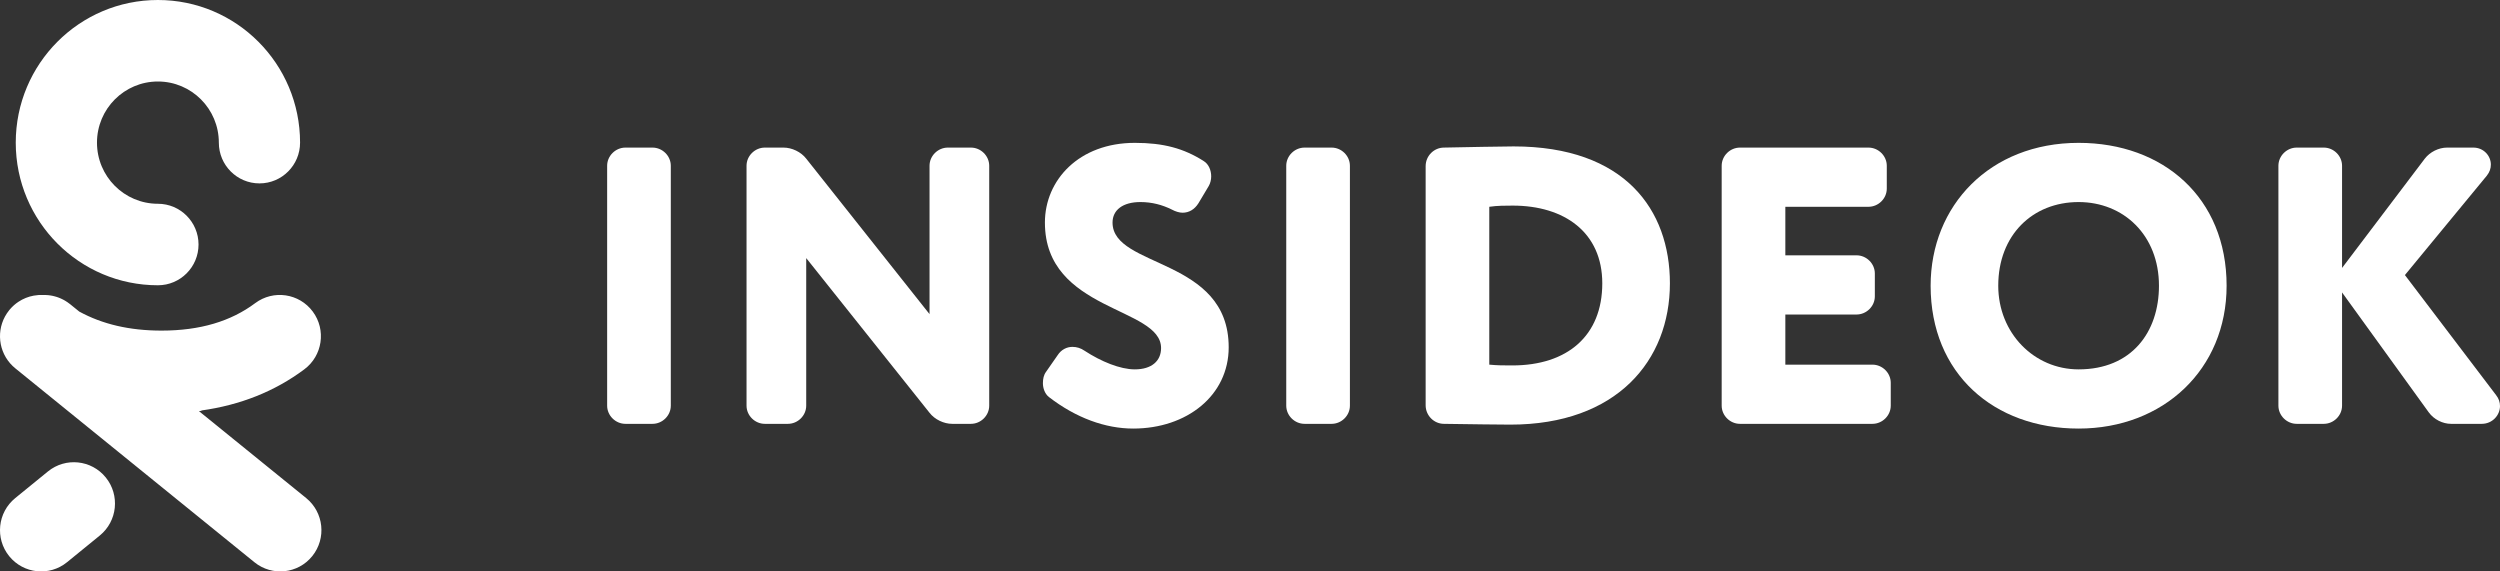
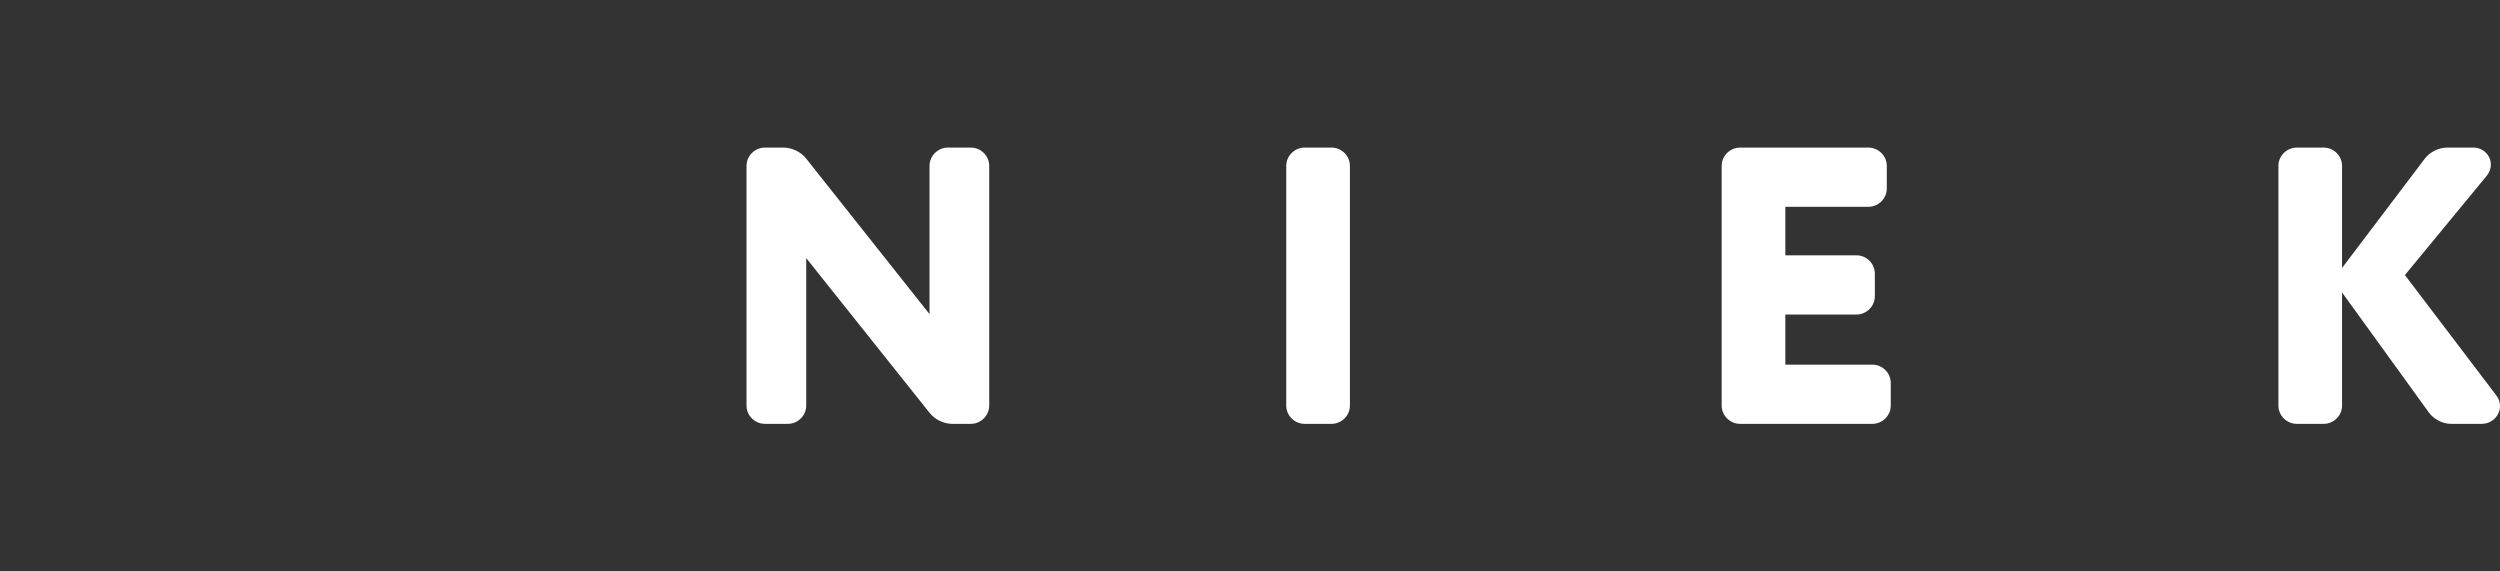
<svg xmlns="http://www.w3.org/2000/svg" width="140" height="32" viewBox="0 0 140 32" fill="none">
  <rect x="0" y="0" width="140" height="32" fill="#333333" stroke="none" />
  <g clip-path="url(#clip0_642_360)">
-     <path fill-rule="evenodd" clip-rule="evenodd" d="M8.843 0C13.24 0 16.804 3.576 16.804 7.988C16.804 9.248 15.786 10.27 14.53 10.27C13.273 10.27 12.255 9.248 12.255 7.988C12.255 6.097 10.727 4.564 8.843 4.564C6.959 4.564 5.431 6.097 5.431 7.988C5.431 9.878 6.959 11.411 8.843 11.411C10.099 11.411 11.118 12.433 11.118 13.693C11.118 14.954 10.099 15.975 8.843 15.975C4.446 15.975 0.882 12.399 0.882 7.988C0.882 3.576 4.446 0 8.843 0ZM0.564 20.343C0.653 20.446 0.752 20.541 0.86 20.629L14.249 31.486C15.239 32.288 16.689 32.134 17.488 31.141C18.288 30.149 18.134 28.694 17.145 27.891L11.141 23.023C11.191 23.017 11.241 23.011 11.291 23.005L11.27 22.988C13.453 22.685 15.388 21.919 17.044 20.681C18.064 19.919 18.275 18.471 17.515 17.448C16.755 16.424 15.312 16.213 14.292 16.975C12.928 17.995 11.204 18.514 9.044 18.514C7.255 18.514 5.732 18.156 4.438 17.448L3.923 17.031C3.875 16.992 3.825 16.957 3.774 16.922C3.739 16.898 3.704 16.875 3.668 16.854L3.652 16.844C3.627 16.829 3.602 16.814 3.576 16.8C3.54 16.78 3.502 16.761 3.465 16.744C3.433 16.729 3.402 16.713 3.369 16.7C3.332 16.684 3.295 16.67 3.257 16.656L3.24 16.65C3.212 16.64 3.183 16.63 3.155 16.622C3.118 16.61 3.081 16.6 3.044 16.591C3.009 16.581 2.973 16.573 2.936 16.565C2.9 16.558 2.864 16.552 2.827 16.546C2.79 16.541 2.753 16.535 2.716 16.531C2.679 16.527 2.643 16.525 2.606 16.523C2.569 16.521 2.532 16.519 2.495 16.519C2.47 16.519 2.446 16.519 2.421 16.52C2.241 16.511 2.062 16.523 1.886 16.556C1.584 16.611 1.291 16.728 1.029 16.903C0.855 17.018 0.696 17.159 0.555 17.324C0.54 17.341 0.526 17.358 0.512 17.376C-0.201 18.261 -0.156 19.514 0.564 20.343ZM5.588 29.989L3.755 31.483C2.768 32.288 1.317 32.136 0.515 31.146C-0.287 30.155 -0.136 28.7 0.851 27.895L2.685 26.401C3.672 25.597 5.123 25.748 5.924 26.739C6.726 27.73 6.576 29.185 5.588 29.989Z" fill="white" />
-     <path d="M37.565 9.282C37.565 8.729 37.097 8.265 36.54 8.265H35.025C34.468 8.265 34 8.729 34 9.282V22.718C34 23.271 34.468 23.735 35.025 23.735H36.54C37.097 23.735 37.565 23.271 37.565 22.718V9.282Z" fill="white" />
    <path d="M53.079 8.265C52.522 8.265 52.054 8.729 52.054 9.282V17.591L45.148 8.884C44.858 8.508 44.346 8.265 43.878 8.265H42.831C42.274 8.265 41.806 8.729 41.806 9.282V22.718C41.806 23.271 42.274 23.735 42.831 23.735H44.123C44.68 23.735 45.148 23.271 45.148 22.718V14.453L52.054 23.116C52.343 23.492 52.856 23.735 53.324 23.735H54.371C54.928 23.735 55.396 23.271 55.396 22.718V9.282C55.396 8.729 54.928 8.265 54.371 8.265H53.079Z" fill="white" />
-     <path d="M58.582 20.818C58.448 20.994 58.403 21.215 58.403 21.459C58.403 21.746 58.515 22.055 58.737 22.232C60.252 23.403 61.901 24 63.461 24C66.468 24 68.807 22.144 68.807 19.448C68.807 14.409 62.302 15.028 62.302 12.464C62.302 11.757 62.881 11.315 63.862 11.315C64.508 11.315 65.087 11.47 65.622 11.735C65.822 11.845 66.045 11.912 66.223 11.912C66.58 11.912 66.891 11.735 67.114 11.381L67.694 10.409C67.783 10.254 67.827 10.055 67.827 9.878C67.827 9.547 67.694 9.193 67.404 9.017C66.29 8.309 65.154 8 63.55 8C60.431 8 58.515 10.077 58.515 12.464C58.515 17.459 65.02 17.171 65.02 19.492C65.02 20.221 64.485 20.685 63.55 20.685C62.725 20.685 61.656 20.243 60.743 19.646C60.52 19.492 60.297 19.425 60.052 19.425C59.74 19.425 59.428 19.58 59.228 19.89L58.582 20.818Z" fill="white" />
    <path d="M75.595 9.282C75.595 8.729 75.127 8.265 74.57 8.265H73.055C72.498 8.265 72.03 8.729 72.03 9.282V22.718C72.03 23.271 72.498 23.735 73.055 23.735H74.57C75.127 23.735 75.595 23.271 75.595 22.718V9.282Z" fill="white" />
-     <path d="M80.861 8.265C80.304 8.265 79.836 8.729 79.836 9.304V22.696C79.836 23.271 80.304 23.735 80.861 23.735C82.42 23.757 83.913 23.779 84.581 23.779C90.53 23.779 93.515 20.199 93.515 15.867C93.515 11.757 90.998 8.199 84.76 8.199C83.98 8.199 82.175 8.243 80.861 8.265ZM83.4 11.58C83.846 11.514 84.336 11.514 84.715 11.514C87.611 11.514 89.728 13.017 89.728 15.867C89.728 18.807 87.767 20.464 84.693 20.464C84.18 20.464 83.868 20.464 83.4 20.42V11.58Z" fill="white" />
    <path d="M105.882 21.436C105.882 20.884 105.414 20.42 104.857 20.42H99.979V17.613H103.966C104.523 17.613 104.991 17.149 104.991 16.597V15.315C104.991 14.762 104.523 14.298 103.966 14.298H99.979V11.58H104.635C105.192 11.58 105.66 11.116 105.66 10.563V9.282C105.66 8.729 105.192 8.265 104.635 8.265H97.439C96.882 8.265 96.414 8.729 96.414 9.282V22.718C96.414 23.271 96.882 23.735 97.439 23.735H104.857C105.414 23.735 105.882 23.271 105.882 22.718V21.436Z" fill="white" />
-     <path d="M108.115 16C108.115 20.928 111.657 24 116.402 24C121.147 24 124.69 20.685 124.69 16C124.69 11.072 121.147 8 116.402 8C111.434 8 108.115 11.514 108.115 16ZM111.902 16C111.902 13.171 113.818 11.315 116.402 11.315C118.92 11.315 120.902 13.171 120.902 16C120.902 18.608 119.365 20.685 116.402 20.685C113.907 20.685 111.902 18.652 111.902 16Z" fill="white" />
    <path d="M131.155 16.376L136.012 23.094C136.302 23.492 136.792 23.735 137.26 23.735H138.975C139.577 23.735 140 23.248 140 22.74C140 22.519 139.933 22.32 139.777 22.121L134.675 15.403L139.265 9.834C139.421 9.635 139.488 9.436 139.488 9.215C139.488 8.729 139.087 8.265 138.507 8.265H137.037C136.569 8.265 136.079 8.508 135.789 8.884L131.155 15.005V9.282C131.155 8.729 130.688 8.265 130.131 8.265H128.616C128.059 8.265 127.591 8.729 127.591 9.282V22.718C127.591 23.271 128.059 23.735 128.616 23.735H130.131C130.688 23.735 131.155 23.271 131.155 22.718V16.376Z" fill="white" />
  </g>
  <defs>
    <clipPath id="clip0_642_360">
      <rect width="140" height="32" fill="white" />
    </clipPath>
  </defs>
</svg>